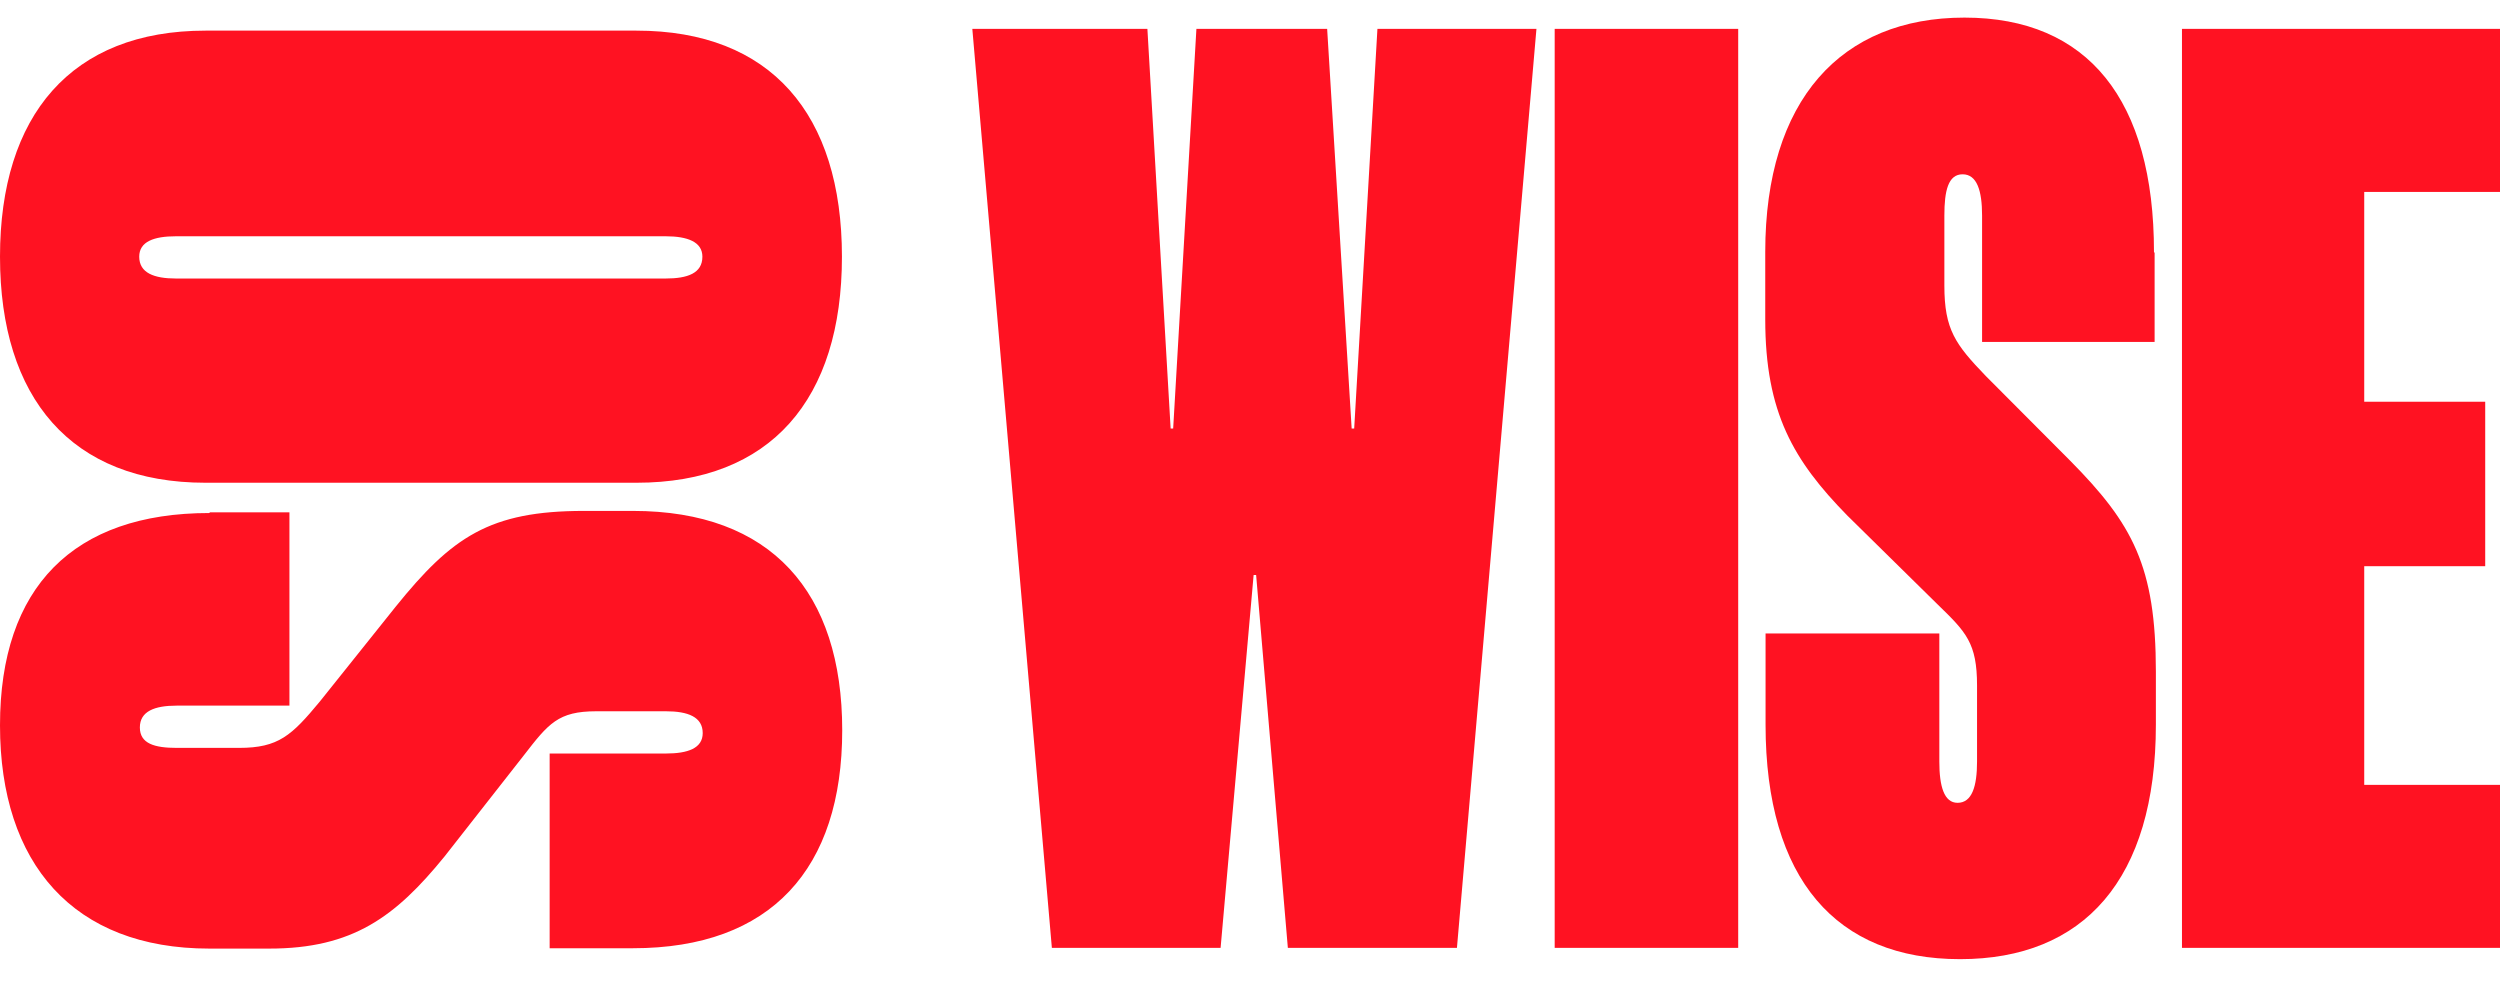
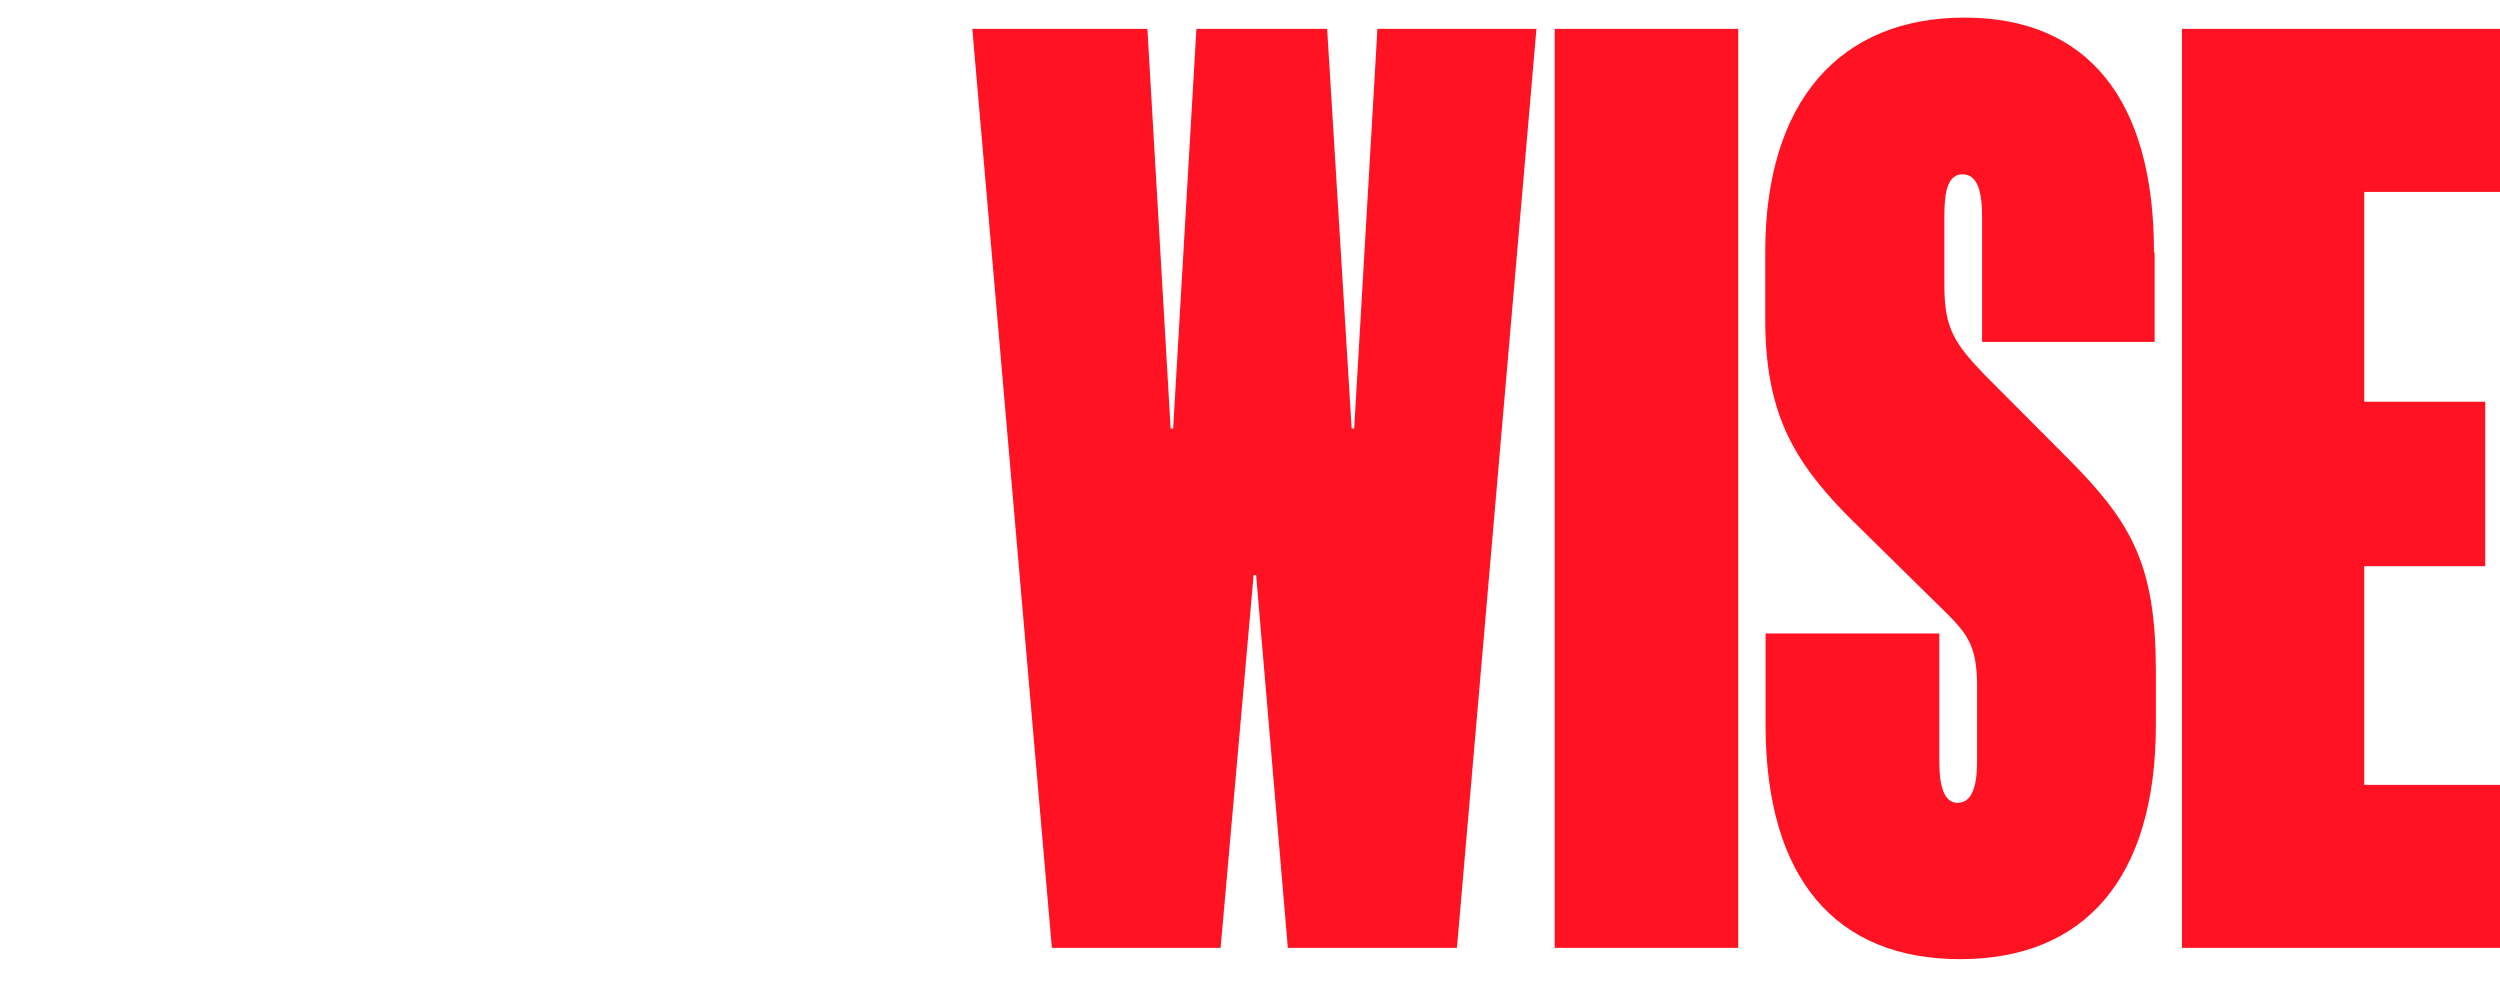
<svg xmlns="http://www.w3.org/2000/svg" width="71" height="28" viewBox="0 0 71 28" fill="none">
-   <path d="M18.904 7.91H4.998C4.373 7.91 3.954 7.75 3.954 7.29C3.954 6.86 4.373 6.71 4.998 6.71H18.904C19.528 6.71 19.948 6.87 19.948 7.29C19.948 7.76 19.528 7.91 18.904 7.91ZM5.837 0.87C2.017 0.87 0 3.28 0 7.29C0 11.3 2.017 13.71 5.837 13.71H18.073C21.893 13.71 23.911 11.34 23.911 7.29C23.911 3.24 21.893 0.87 18.073 0.87H5.837ZM5.944 14.57C2.088 14.57 0 16.67 0 20.6C0 24.53 2.088 26.94 5.944 26.94H7.649C10.014 26.94 11.228 26.04 12.62 24.33L14.878 21.45C15.575 20.55 15.851 20.2 16.931 20.2H18.912C19.537 20.2 19.957 20.36 19.957 20.82C19.957 21.25 19.537 21.4 18.912 21.4H15.61V26.93H17.975C21.902 26.93 23.919 24.67 23.919 20.74C23.919 16.81 21.902 14.51 17.975 14.51H16.583C13.905 14.51 12.834 15.25 11.237 17.23L9.086 19.92C8.283 20.89 7.908 21.24 6.792 21.24H5.016C4.391 21.24 3.972 21.12 3.972 20.66C3.972 20.2 4.391 20.04 5.016 20.04H8.22V14.55H5.962L5.944 14.57Z" fill="#FF1222" />
  <path d="M61.968 26.92H71V22.29H67.144V16.08H70.58V11.41H67.144V5.45H71V0.82H61.968V26.92ZM61.173 7.16C61.173 2.84 59.299 0.5 55.791 0.5C52.284 0.5 50.133 2.84 50.133 7.16V9.07C50.133 11.72 50.936 13.08 52.462 14.64L55.033 17.17C55.836 17.95 56.148 18.26 56.148 19.47V21.63C56.148 22.33 56.006 22.8 55.595 22.8C55.211 22.8 55.077 22.33 55.077 21.63V17.99H50.142V20.58C50.142 24.98 52.159 27.24 55.666 27.24C59.174 27.24 61.227 24.98 61.227 20.58V19.08C61.227 16.08 60.566 14.88 58.799 13.09L56.398 10.68C55.532 9.78 55.22 9.36 55.22 8.11V6.12C55.22 5.42 55.327 4.95 55.738 4.95C56.148 4.95 56.291 5.42 56.291 6.12V9.71H61.191V7.18L61.173 7.16ZM44.153 26.92H49.365V0.82H44.153V26.92ZM36.584 26.92H41.377L43.635 0.82H39.119L38.459 12.17H38.387L37.691 0.82H33.978L33.318 12.17H33.246L32.586 0.82H27.614L29.873 26.92H34.665L35.603 16.33H35.674L36.575 26.92H36.584Z" fill="#FF1222" />
</svg>